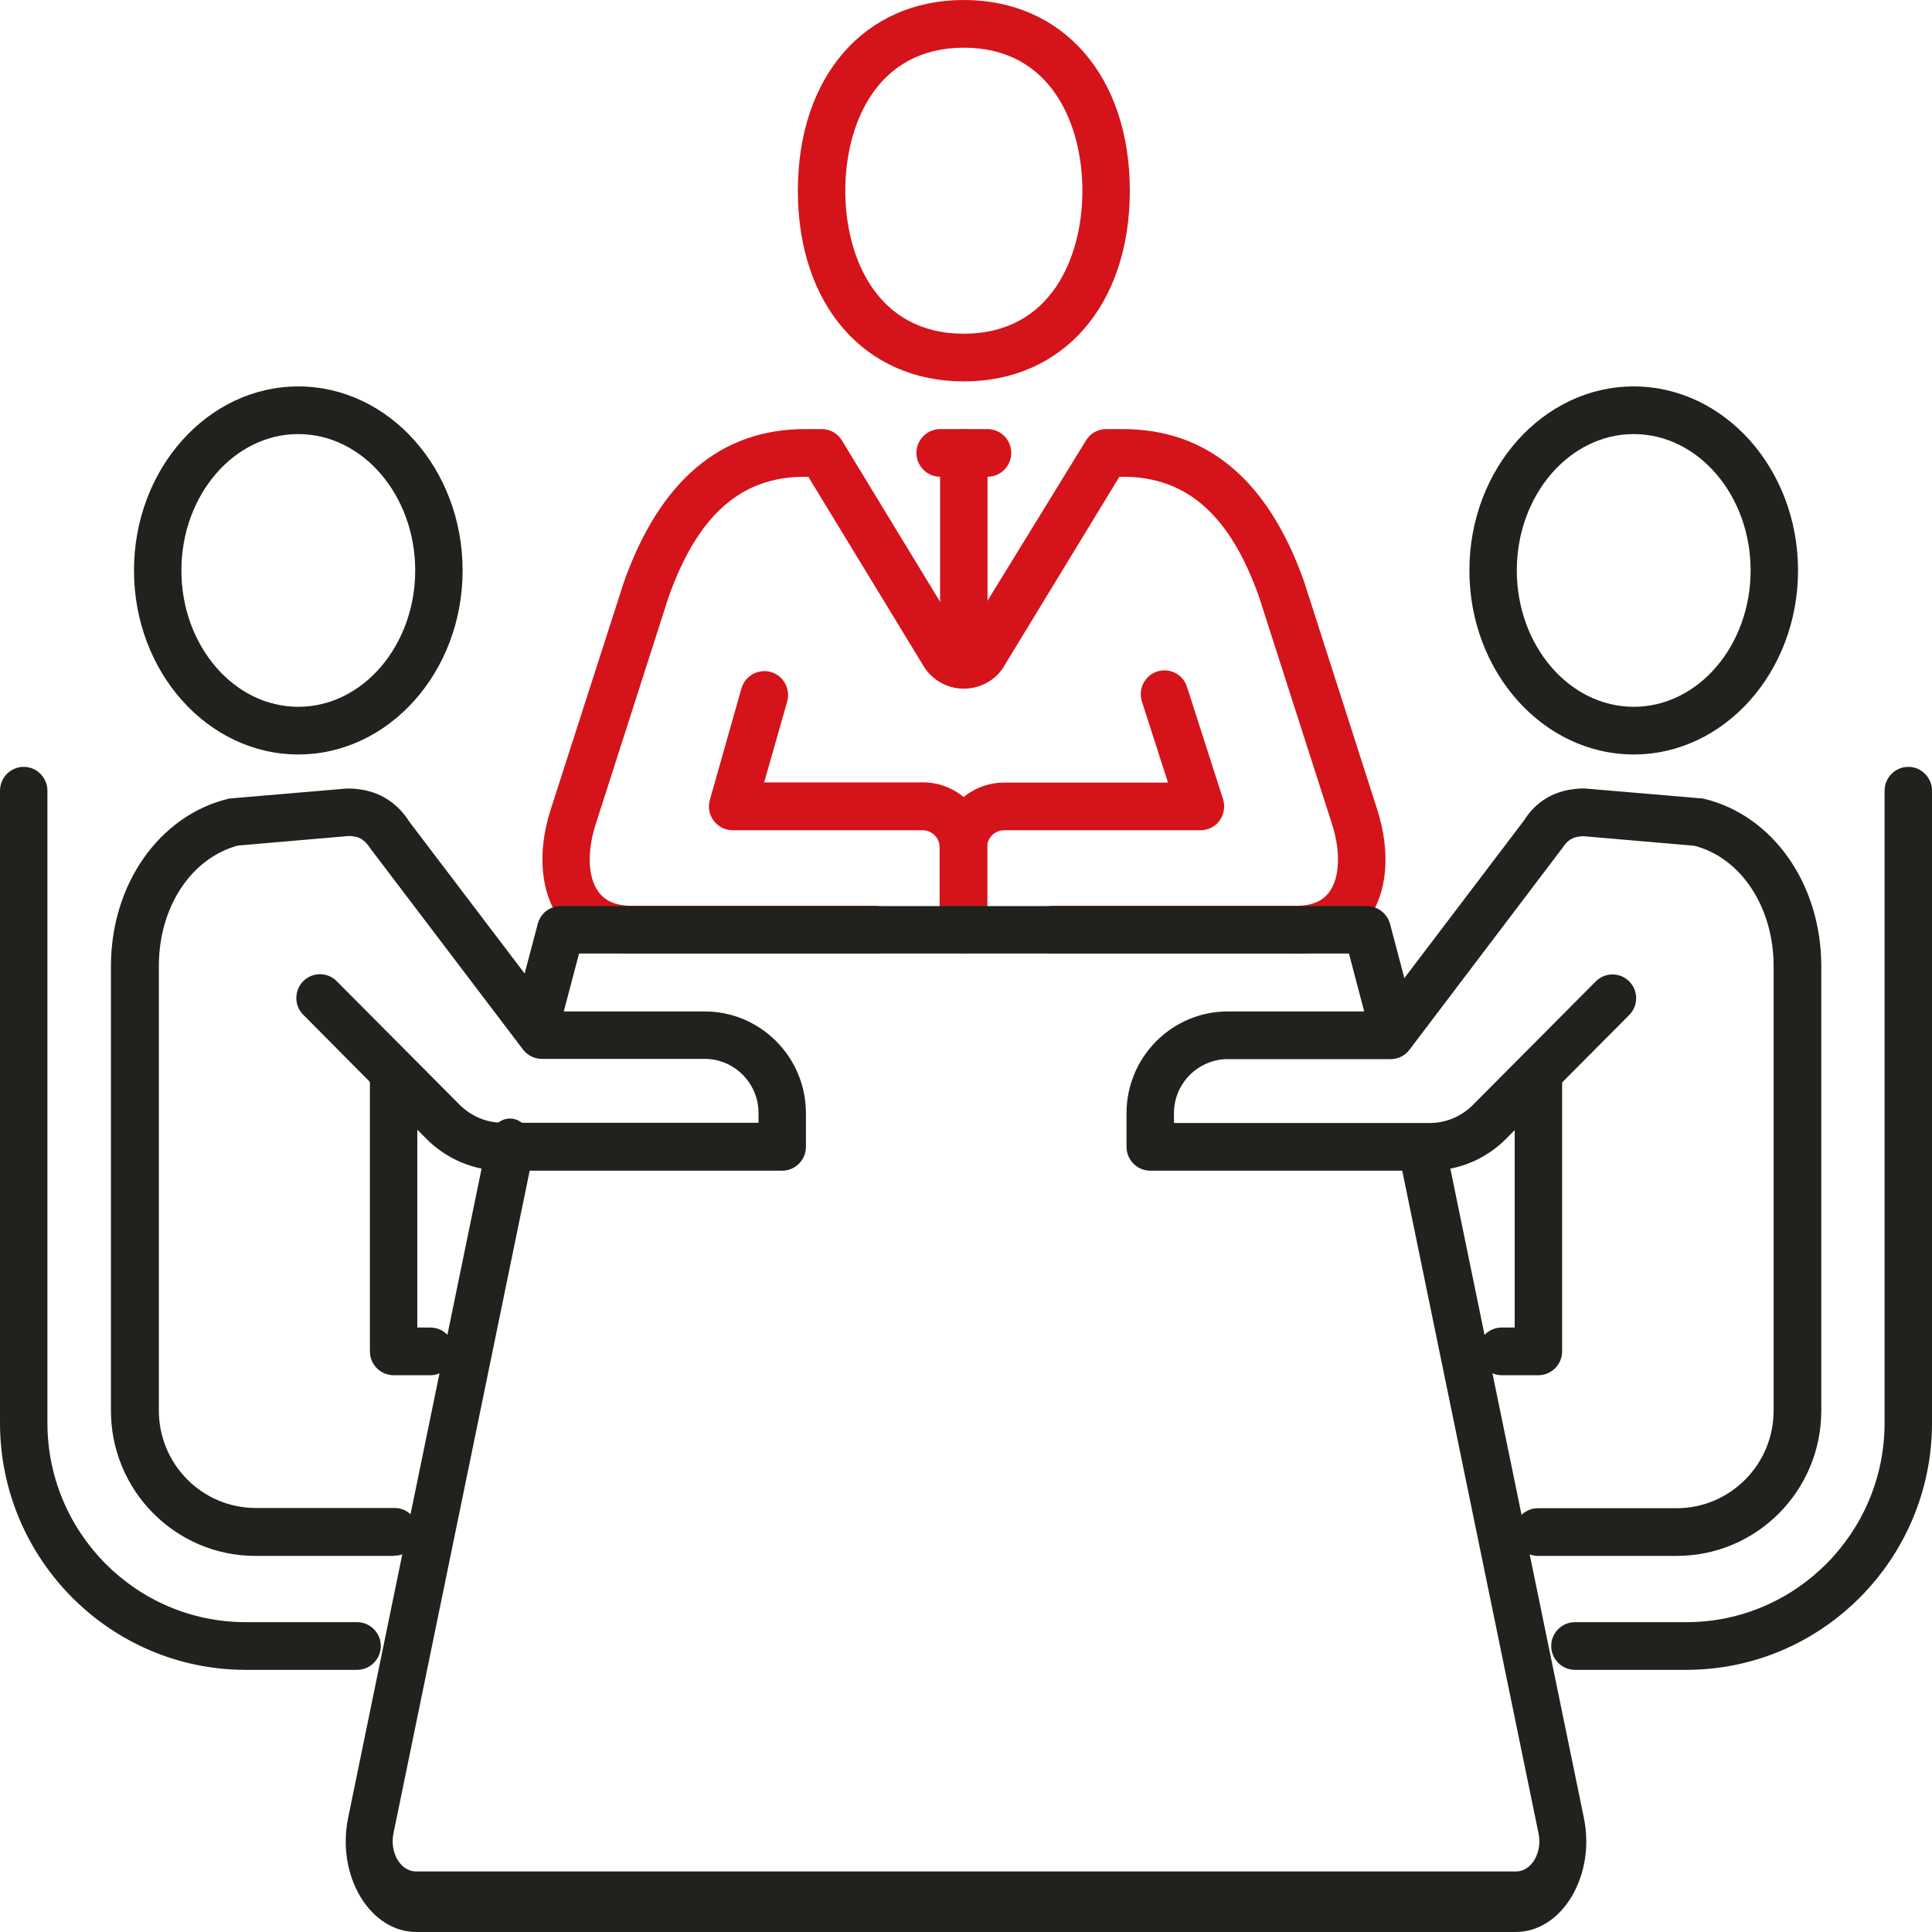
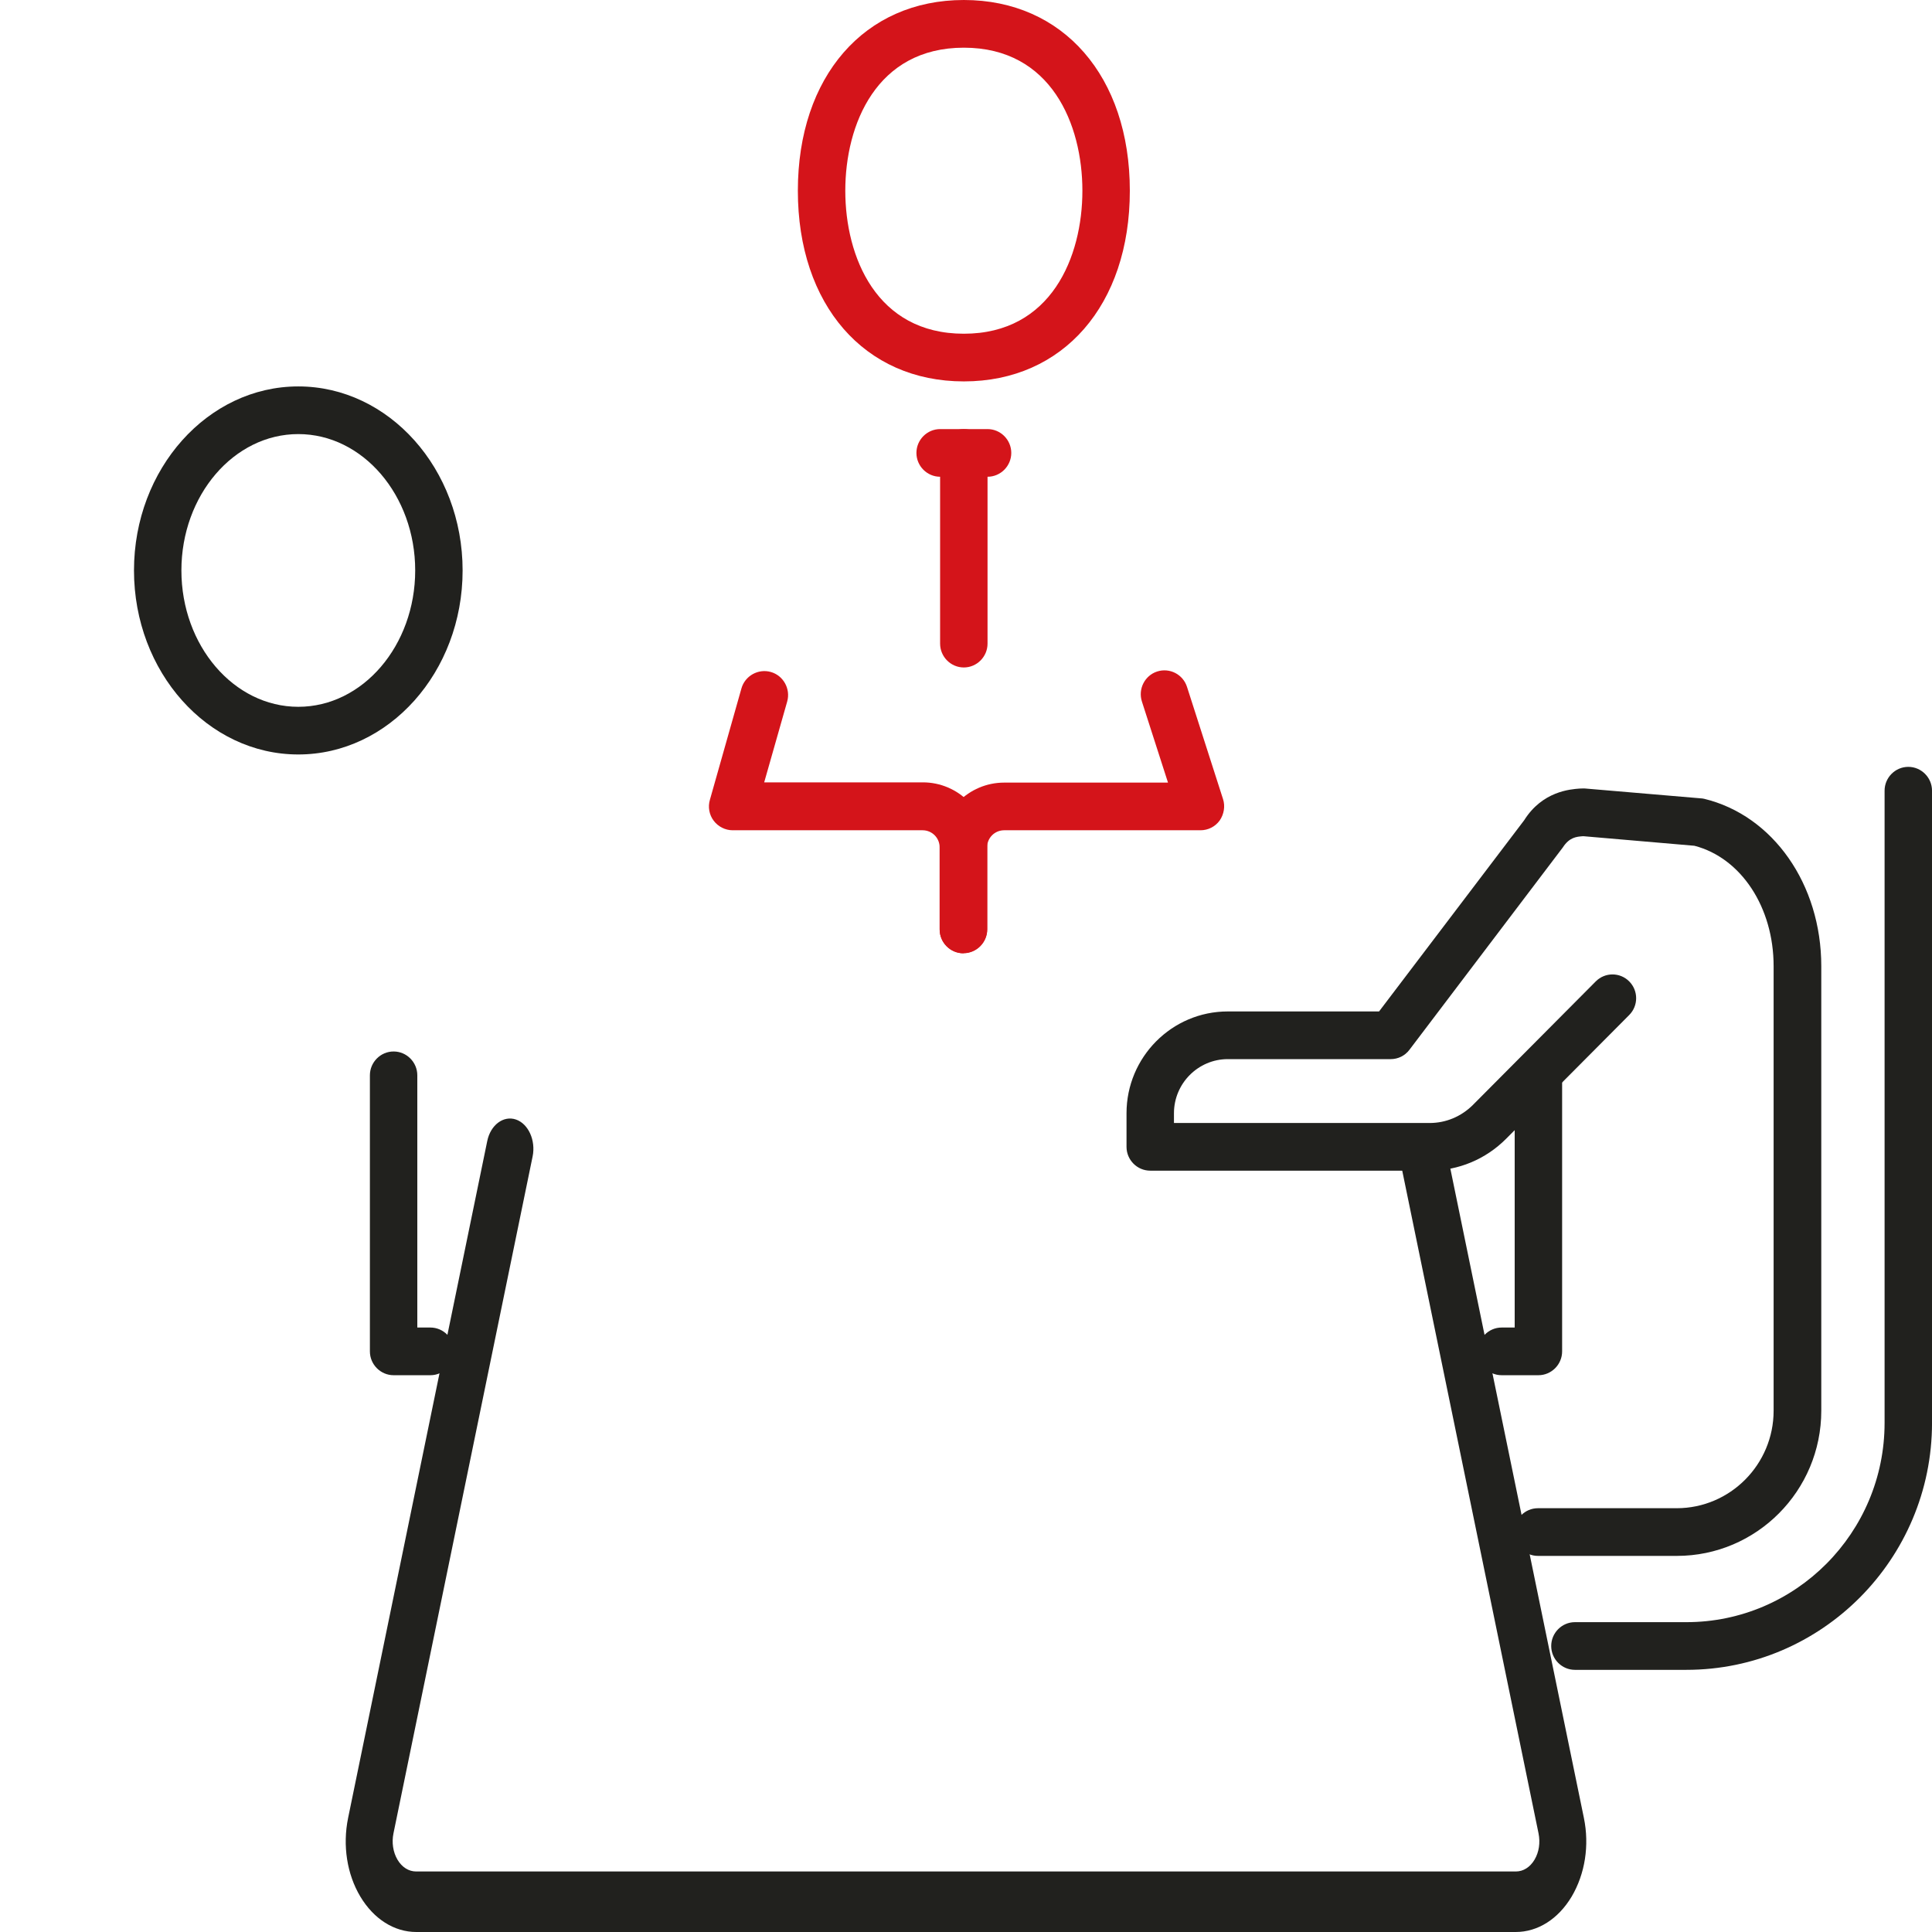
<svg xmlns="http://www.w3.org/2000/svg" width="94" height="94" viewBox="0 0 94 94" fill="none">
  <path d="M82.049 81.245H76.626C75.992 81.245 75.473 80.723 75.473 80.085C75.473 79.447 75.992 78.925 76.626 78.925H82.049C87.367 78.925 91.693 74.576 91.693 69.229V38.471C91.693 37.833 92.212 37.311 92.847 37.311C93.481 37.311 94.001 37.833 94.001 38.471V69.229C94.001 75.852 88.636 81.245 82.049 81.245Z" fill="#21211E" />
  <path d="M74.85 66.91H73.062C72.427 66.91 71.908 66.388 71.908 65.75C71.908 65.112 72.427 64.59 73.062 64.59H73.696V52.319C73.696 51.681 74.216 51.159 74.85 51.159C75.484 51.159 76.004 51.681 76.004 52.319V65.75C76.004 66.388 75.484 66.91 74.85 66.91Z" fill="#21211E" />
  <path d="M81.576 75.701H74.827C74.192 75.701 73.673 75.179 73.673 74.541C73.673 73.903 74.192 73.381 74.827 73.381H81.576C84.183 73.381 86.294 71.247 86.294 68.638V47.007C86.294 44.142 84.713 41.742 82.441 41.15L77.053 40.686C77.053 40.686 77.019 40.686 77.007 40.686C76.707 40.709 76.361 40.733 76.038 41.231L68.574 51.078C68.355 51.368 68.02 51.531 67.662 51.531H59.737C58.295 51.531 57.118 52.714 57.118 54.163V54.639H69.554C70.35 54.639 71.089 54.326 71.654 53.769L77.641 47.749C78.091 47.297 78.818 47.297 79.268 47.749C79.718 48.202 79.718 48.932 79.268 49.385L73.281 55.404C72.288 56.402 70.962 56.958 69.554 56.958H55.964C55.33 56.958 54.81 56.437 54.81 55.799V54.163C54.81 51.438 57.014 49.211 59.737 49.211H67.097L74.157 39.909C75.046 38.494 76.407 38.401 76.857 38.367C76.915 38.367 77.099 38.355 77.157 38.367L82.741 38.842C82.798 38.842 82.856 38.854 82.914 38.865C86.271 39.677 88.613 43.029 88.613 47.007V68.638C88.613 72.535 85.463 75.701 81.587 75.701H81.576Z" fill="#21211E" />
-   <path d="M79.487 36.708C75.08 36.708 71.492 32.695 71.492 27.754C71.492 22.814 75.08 18.801 79.487 18.801C83.894 18.801 87.482 22.814 87.482 27.754C87.482 32.695 83.894 36.708 79.487 36.708ZM79.487 21.12C76.349 21.12 73.799 24.101 73.799 27.754C73.799 31.408 76.349 34.389 79.487 34.389C82.625 34.389 85.175 31.408 85.175 27.754C85.175 24.101 82.625 21.12 79.487 21.12Z" fill="#21211E" />
-   <path d="M17.374 81.245H11.952C5.365 81.245 0 75.852 0 69.229V38.471C0 37.833 0.519 37.311 1.154 37.311C1.788 37.311 2.307 37.833 2.307 38.471V69.229C2.307 74.576 6.634 78.925 11.952 78.925H17.374C18.009 78.925 18.528 79.447 18.528 80.085C18.528 80.723 18.009 81.245 17.374 81.245Z" fill="#21211E" />
  <path d="M20.939 66.91H19.151C18.516 66.91 17.997 66.388 17.997 65.75V52.319C17.997 51.681 18.516 51.159 19.151 51.159C19.785 51.159 20.304 51.681 20.304 52.319V64.59H20.939C21.573 64.59 22.093 65.112 22.093 65.75C22.093 66.388 21.573 66.91 20.939 66.91Z" fill="#21211E" />
-   <path d="M19.173 75.701H12.424C8.548 75.701 5.398 72.535 5.398 68.638V47.007C5.398 43.029 7.74 39.689 11.098 38.865C11.155 38.854 11.213 38.842 11.271 38.842L16.854 38.367C16.935 38.367 17.027 38.367 17.108 38.367C17.604 38.401 18.977 38.494 19.923 39.99L26.926 49.211H34.286C36.997 49.211 39.212 51.426 39.212 54.163V55.799C39.212 56.437 38.693 56.959 38.059 56.959H24.468C23.061 56.959 21.734 56.402 20.742 55.404L14.755 49.373C14.305 48.921 14.305 48.19 14.755 47.738C15.205 47.286 15.931 47.286 16.381 47.738L22.369 53.757C22.934 54.314 23.672 54.627 24.468 54.627H36.905V54.152C36.905 52.702 35.728 51.519 34.286 51.519H26.36C26.003 51.519 25.657 51.345 25.449 51.067L18.043 41.313C17.662 40.721 17.327 40.698 17.016 40.675C16.993 40.675 16.981 40.675 16.97 40.675L11.582 41.139C9.309 41.742 7.729 44.131 7.729 46.996V68.626C7.729 71.248 9.84 73.37 12.447 73.37H19.196C19.831 73.37 20.35 73.892 20.35 74.53C20.35 75.168 19.831 75.689 19.196 75.689L19.173 75.701Z" fill="#21211E" />
  <path d="M14.513 36.708C10.106 36.708 6.519 32.695 6.519 27.754C6.519 22.814 10.106 18.801 14.513 18.801C18.92 18.801 22.508 22.814 22.508 27.754C22.508 32.695 18.92 36.708 14.513 36.708ZM14.513 21.12C11.376 21.12 8.826 24.101 8.826 27.754C8.826 31.408 11.376 34.389 14.513 34.389C17.651 34.389 20.201 31.408 20.201 27.754C20.201 24.101 17.651 21.12 14.513 21.12Z" fill="#21211E" />
  <path d="M46.872 46.381C46.238 46.381 45.719 45.859 45.719 45.221V41.231C45.719 39.492 47.126 38.077 48.857 38.077H56.828L55.559 34.133C55.363 33.519 55.698 32.869 56.298 32.672C56.909 32.475 57.555 32.811 57.751 33.414L59.505 38.877C59.62 39.225 59.551 39.619 59.343 39.921C59.124 40.222 58.778 40.396 58.409 40.396H48.857C48.395 40.396 48.026 40.767 48.026 41.231V45.221C48.026 45.859 47.507 46.381 46.872 46.381Z" fill="#D4141A" />
  <path d="M46.872 46.381C46.238 46.381 45.718 45.859 45.718 45.221V41.231C45.718 40.767 45.349 40.396 44.888 40.396H35.647C35.289 40.396 34.943 40.222 34.724 39.932C34.505 39.642 34.436 39.26 34.54 38.912L36.074 33.495C36.247 32.881 36.893 32.521 37.505 32.695C38.116 32.869 38.474 33.519 38.3 34.133L37.181 38.065H44.899C46.63 38.065 48.037 39.48 48.037 41.22V45.209C48.037 45.847 47.518 46.369 46.884 46.369L46.872 46.381Z" fill="#D4141A" />
  <path d="M48.049 23.196H45.742C45.107 23.196 44.588 22.674 44.588 22.037C44.588 21.399 45.107 20.877 45.742 20.877H48.049C48.683 20.877 49.203 21.399 49.203 22.037C49.203 22.674 48.683 23.196 48.049 23.196Z" fill="#D4141A" />
  <path d="M46.895 18.557C42.061 18.557 38.819 14.834 38.819 9.279C38.819 3.723 42.061 0 46.895 0C51.729 0 54.971 3.723 54.971 9.279C54.971 14.834 51.729 18.557 46.895 18.557ZM46.895 2.32C42.638 2.32 41.127 6.066 41.127 9.279C41.127 12.491 42.638 16.237 46.895 16.237C51.152 16.237 52.663 12.491 52.663 9.279C52.663 6.066 51.152 2.32 46.895 2.32Z" fill="#D4141A" />
  <path d="M46.894 32.475C46.259 32.475 45.74 31.953 45.74 31.315V22.037C45.74 21.399 46.259 20.877 46.894 20.877C47.528 20.877 48.048 21.399 48.048 22.037V31.315C48.048 31.953 47.528 32.475 46.894 32.475Z" fill="#D4141A" />
-   <path d="M63.046 46.393H51.233C50.598 46.393 50.079 45.871 50.079 45.233C50.079 44.595 50.598 44.073 51.233 44.073H63.046C63.819 44.073 64.35 43.853 64.684 43.389C65.18 42.704 65.238 41.463 64.823 40.141L61.258 29.042C59.85 25.064 57.739 23.196 54.636 23.196H54.463L48.891 32.347C48.521 33.043 47.737 33.507 46.895 33.507C46.053 33.507 45.268 33.043 44.864 32.289L39.327 23.196H39.154C36.05 23.196 33.939 25.064 32.52 29.077L28.967 40.153C28.552 41.463 28.609 42.704 29.117 43.389C29.451 43.853 29.994 44.073 30.755 44.073H42.569C43.203 44.073 43.722 44.595 43.722 45.233C43.722 45.871 43.203 46.393 42.569 46.393H30.755C28.852 46.393 27.802 45.5 27.259 44.757C26.302 43.447 26.129 41.51 26.775 39.445L30.351 28.334C32.105 23.382 35.07 20.877 39.165 20.877H39.984C40.388 20.877 40.757 21.085 40.965 21.433L46.872 31.141L52.836 21.433C53.044 21.085 53.413 20.877 53.817 20.877H54.636C58.743 20.877 61.708 23.37 63.45 28.299L67.026 39.445C67.672 41.521 67.499 43.458 66.542 44.769C65.999 45.511 64.95 46.404 63.046 46.404V46.393Z" fill="#D4141A" />
-   <path d="M26.073 50.986C25.981 50.986 25.877 50.974 25.773 50.951C25.162 50.788 24.793 50.15 24.954 49.536L26.165 44.943C26.304 44.432 26.754 44.085 27.284 44.085H66.509C67.028 44.085 67.489 44.444 67.628 44.943L68.805 49.397C68.966 50.011 68.597 50.649 67.986 50.812C67.362 50.974 66.74 50.603 66.578 49.988L65.632 46.393H28.173L27.192 50.116C27.054 50.638 26.592 50.974 26.073 50.974V50.986Z" fill="#21211E" />
  <path d="M73.77 94H20.254C19.179 94 18.184 93.367 17.532 92.277C16.88 91.188 16.663 89.789 16.937 88.45L23.707 55.515C23.867 54.734 24.496 54.263 25.102 54.469C25.708 54.676 26.074 55.485 25.914 56.266L19.144 89.2C19.053 89.642 19.122 90.113 19.339 90.481C19.556 90.849 19.888 91.055 20.242 91.055H73.758C74.113 91.055 74.444 90.849 74.662 90.481C74.879 90.113 74.948 89.657 74.856 89.2L68.167 56.678C68.007 55.898 68.372 55.088 68.978 54.882C69.585 54.676 70.213 55.147 70.374 55.927L77.063 88.45C77.338 89.789 77.12 91.173 76.468 92.277C75.817 93.367 74.822 94 73.747 94H73.77Z" fill="#21211E" />
</svg>